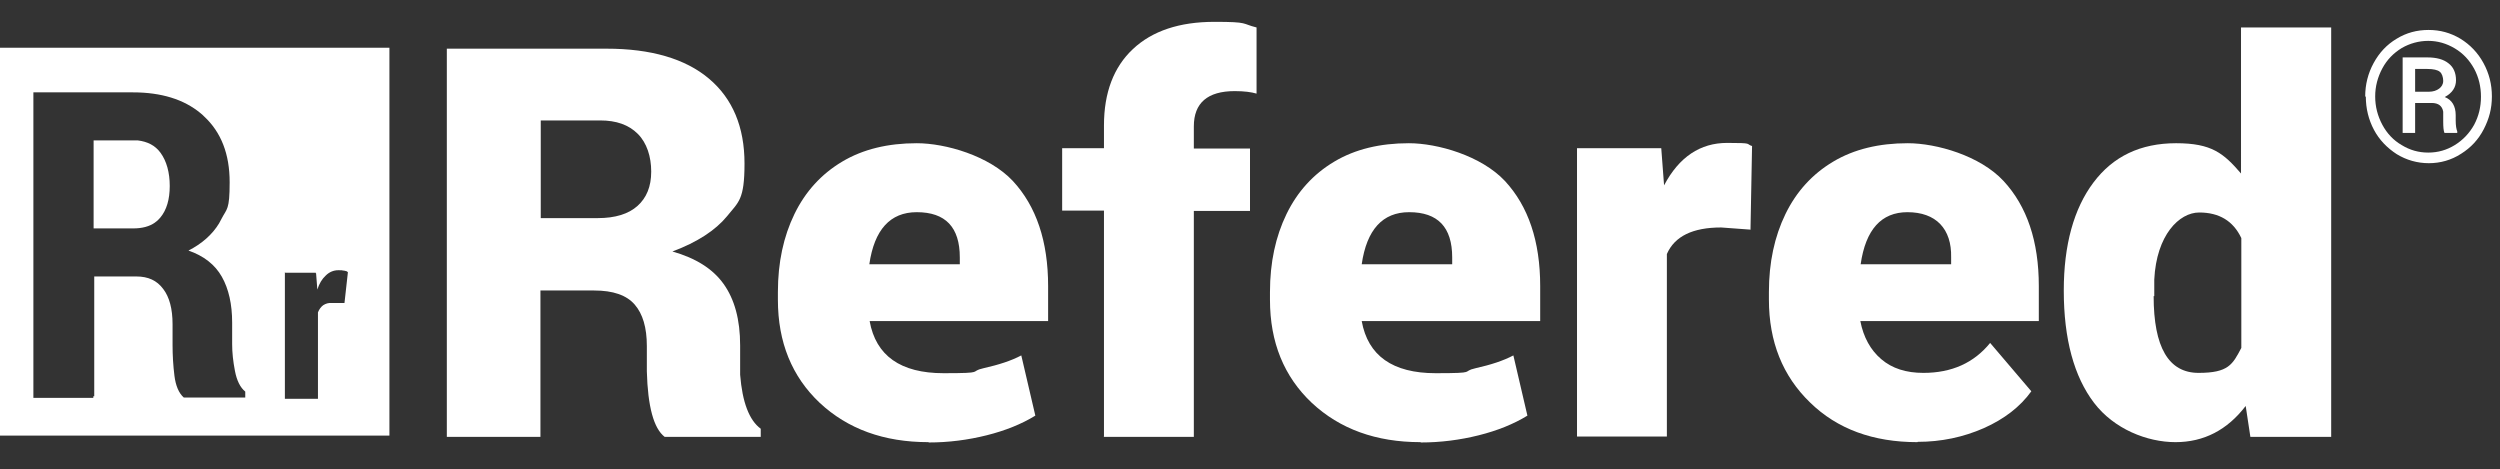
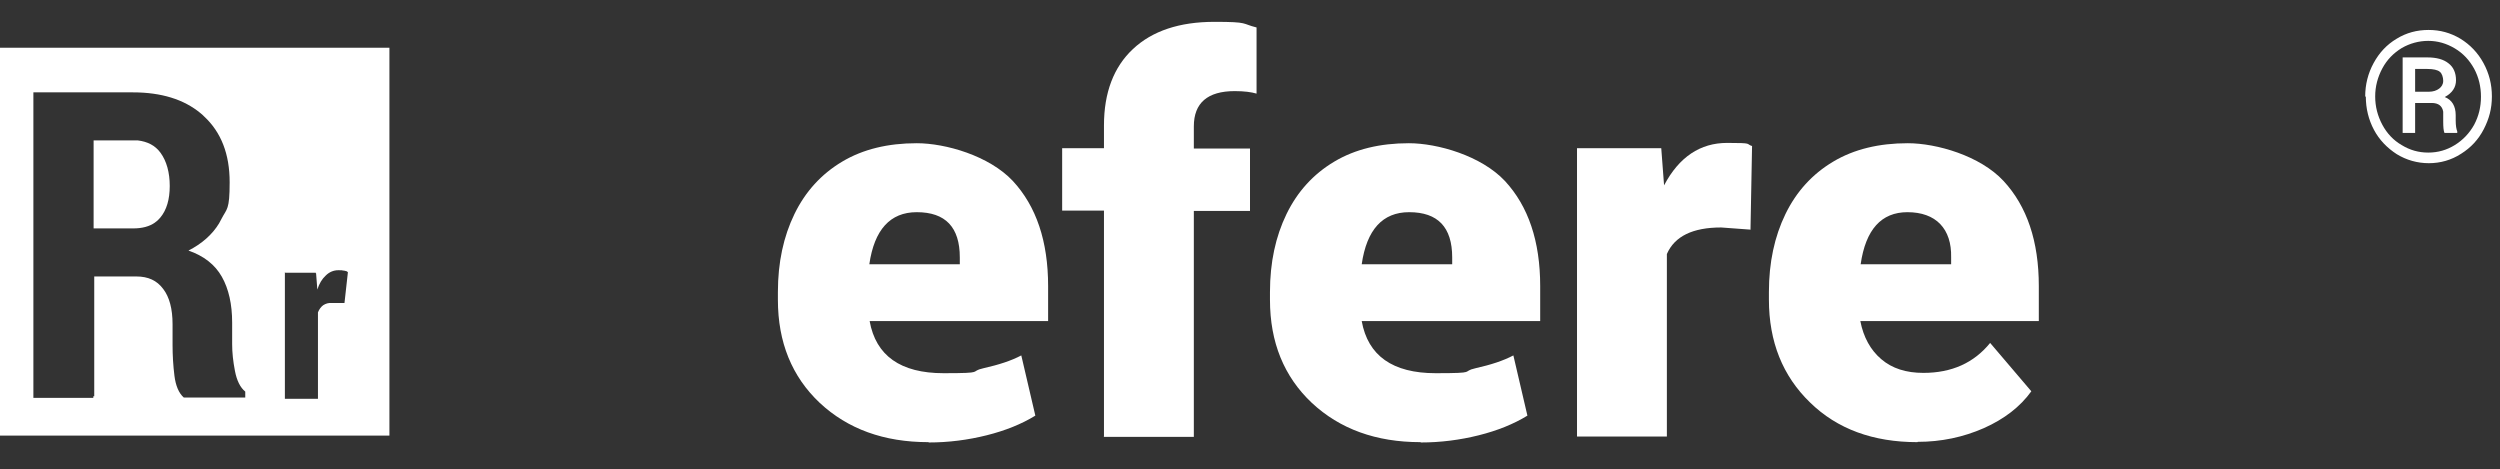
<svg xmlns="http://www.w3.org/2000/svg" id="Layer_1" version="1.1" viewBox="0 0 801.2 150.4">
  <rect x="0" y="0" width="801.2" height="150.4" fill="#333333" stroke="none" />
  <defs>
    <style>
      .st0 {
        fill: #fff;
      }
    </style>
  </defs>
-   <path class="st0" d="M109.3,45.1c.2,0,.3-.2.5-.4.1-.3.2-.7.2-1.1s0-.8-.2-1.1c-.1-.3-.3-.4-.6-.4s-.2,0-.3,0c0,0,0,0-.1,0-.2,0-.3.2-.4.3v.6c0,.6,0,1.1.3,1.5.2.3.4.5.6.5Z" />
-   <path class="st0" d="M109.2,35.9h0c0,0,.1,0,.2,0,0,0,.2-.2.2-.3.1-.3.2-.8.2-1.4v-2c0-.6,0-1.1-.2-1.4-.1-.3-.3-.4-.6-.4h0c0,0-.2,0-.2,0,0,0-.1.2-.2.3-.1.3-.2.8-.2,1.4v2c0,.7,0,1.1.2,1.4.1.3.3.4.6.4Z" />
  <path class="st0" d="M49.8,71.2c.6-.4,1.1-.9,1.6-1.5,2-2.4,3-5.8,3-10.1s-1-8-3-10.7c-1.7-2.3-4.1-3.5-7.2-3.9-.4,0-.9,0-1.4,0h-12.8v28.2h12.7c2.8,0,5.2-.6,7-1.9Z" />
  <path class="st0" d="M0,139.6h124.8V15.3H0v124.3ZM91.4,87.4h9.8v.2h.1l.4,5.2h0c.6-1.9,1.5-3.4,2.7-4.5,1.1-1.1,2.5-1.7,4-1.7s1,0,1.5.1c.5,0,1,.2,1.4.3v.2s.1,0,.2,0l-1.1,9.9h-4c-1.1-.1-2,.2-2.8.7-.7.5-1.3,1.3-1.7,2.3v27.7h-10.6v-.5h0v-40.1ZM10.7,29.6h31.9c9,0,16.3,2.2,21.7,6.7.4.3.7.6,1.1,1,5.5,5.1,8.2,12.1,8.2,21.1s-.9,8.4-2.6,11.7c-.3.5-.5,1-.8,1.5-2.2,3.6-5.5,6.5-9.8,8.7,4.9,1.7,8.5,4.5,10.7,8.4,2.2,3.9,3.3,8.8,3.3,14.7v6.9c0,2.7.3,5.5.9,8.6.6,3.1,1.7,5.3,3.3,6.6v1.4h0v.5h-19.7c-1.6-1.4-2.6-3.8-3-7-.4-3.2-.6-6.5-.6-9.9v-6.6c0-4.9-1-8.7-3-11.3-2-2.7-4.8-4-8.6-4h-13.5v38.4h-.3v.5H10.7V29.6Z" />
  <g>
-     <path class="st0" d="M173.2,93v47h-30V15.6h51.2c14.2,0,25.2,3.2,32.8,9.6,7.6,6.4,11.4,15.5,11.4,27.2s-1.9,12.3-5.6,16.9c-3.7,4.5-9.5,8.3-17.5,11.3,7.4,2.1,12.9,5.5,16.4,10.4,3.5,4.9,5.3,11.4,5.3,19.7v9.4c.7,8.8,2.9,14.6,6.6,17.3v2.6h-30.8c-3.5-2.7-5.4-9.7-5.7-21v-8.1c0-5.9-1.3-10.3-3.9-13.3-2.6-3-6.9-4.5-13-4.5h-17.3ZM173.2,69.9h18.4c5.5,0,9.8-1.3,12.7-3.9,2.9-2.6,4.4-6.2,4.4-11s-1.4-9.2-4.3-12.1c-2.9-2.9-6.9-4.3-12-4.3h-19.1v31.3Z" />
    <path class="st0" d="M297.5,141.7c-14.2,0-25.8-4.2-34.8-12.6-8.9-8.4-13.4-19.4-13.4-33v-2.5c0-9.5,1.8-17.8,5.3-25,3.5-7.2,8.6-12.8,15.3-16.8,6.7-4,14.7-5.9,23.9-5.9s23.2,4,30.8,12.1c7.5,8.1,11.3,19.3,11.3,33.7v11.2h-57.2c2,11.1,9.9,16.7,23.7,16.7s7.9-.5,12.8-1.6c4.9-1.1,8.9-2.4,12.1-4.1l4.5,19.3c-4.4,2.7-9.6,4.8-15.6,6.3-6,1.5-12.2,2.3-18.5,2.3ZM293.8,68c-8.5,0-13.6,5.6-15.2,16.7h29v-2.2c0-9.7-4.6-14.5-13.8-14.5Z" />
    <path class="st0" d="M353.8,139.9v-72.4h-13.4v-20h13.4v-7.3c0-10.5,3.1-18.7,9.3-24.5,6.2-5.8,14.9-8.7,26.1-8.7s8.6.6,13.5,1.8v21.2c-1.7-.5-4-.8-7-.8-8.7,0-13.1,3.8-13.1,11.3v7.1h18v20h-18v72.4h-28.9Z" />
    <path class="st0" d="M455.2,141.7c-14.2,0-25.8-4.2-34.8-12.6-8.9-8.4-13.4-19.4-13.4-33v-2.5c0-9.5,1.8-17.8,5.3-25,3.5-7.2,8.6-12.8,15.3-16.8,6.7-4,14.7-5.9,23.9-5.9s23.2,4,30.8,12.1c7.5,8.1,11.3,19.3,11.3,33.7v11.2h-57.2c2,11.1,9.9,16.7,23.7,16.7s7.9-.5,12.8-1.6c4.9-1.1,8.9-2.4,12.1-4.1l4.5,19.3c-4.4,2.7-9.6,4.8-15.6,6.3-6,1.5-12.2,2.3-18.5,2.3ZM451.6,68c-8.5,0-13.6,5.6-15.2,16.7h29v-2.2c0-9.7-4.6-14.5-13.8-14.5Z" />
    <path class="st0" d="M561.1,73.6l-9.5-.7c-9.1,0-14.9,2.8-17.4,8.5v58.5h-28.8V47.5h27l.9,11.9c4.8-9.1,11.6-13.6,20.2-13.6s5.8.3,8,1l-.5,26.7Z" />
    <path class="st0" d="M614.5,141.7c-14.2,0-25.7-4.2-34.4-12.7-8.8-8.5-13.2-19.5-13.2-33v-2.4c0-9.5,1.8-17.8,5.3-25,3.5-7.2,8.6-12.8,15.3-16.8,6.7-4,14.7-5.9,23.9-5.9s23.2,4,30.7,12.1c7.5,8.1,11.3,19.3,11.3,33.7v11.2h-57.2c1,5.2,3.3,9.3,6.7,12.2,3.5,3,8,4.4,13.5,4.4,9.1,0,16.2-3.2,21.4-9.6l13.2,15.5c-3.6,5-8.7,8.9-15.2,11.8-6.6,2.9-13.7,4.4-21.2,4.4ZM611.3,68c-8.4,0-13.4,5.6-15,16.7h29v-2.2c.1-4.6-1.1-8.2-3.5-10.7-2.4-2.5-6-3.8-10.5-3.8Z" />
-     <path class="st0" d="M661.4,93.1c0-14.6,3.2-26.2,9.5-34.6,6.3-8.4,15.1-12.6,26.5-12.6s15.2,3.2,20.8,9.7V8.8h28.9v131.2h-25.9l-1.5-9.9c-5.9,7.7-13.4,11.6-22.5,11.6s-19.7-4.2-26.1-12.6c-6.4-8.4-9.7-20.4-9.7-36ZM690.2,94.9c0,16.4,4.8,24.6,14.4,24.6s10.9-2.7,13.7-8v-35.2c-2.6-5.5-7.1-8.2-13.5-8.2s-13.7,7.2-14.4,21.5v5.3Z" />
    <path class="st0" d="M758,30.9c0-3.8.9-7.4,2.7-10.7s4.2-5.9,7.4-7.8c3.1-1.9,6.5-2.8,10.2-2.8s7,.9,10.2,2.8c3.1,1.9,5.6,4.5,7.4,7.8s2.7,6.8,2.7,10.7-.9,7.2-2.6,10.5c-1.7,3.3-4.1,5.9-7.3,7.9-3.1,2-6.6,3-10.3,3s-7.2-1-10.3-2.9c-3.1-2-5.6-4.6-7.3-7.8s-2.6-6.8-2.6-10.6ZM761.2,30.9c0,3.3.8,6.3,2.3,9.1,1.5,2.8,3.6,5,6.2,6.5,2.6,1.6,5.4,2.4,8.5,2.4s5.9-.8,8.5-2.4c2.6-1.6,4.7-3.8,6.2-6.5,1.5-2.8,2.2-5.8,2.2-9s-.7-6.2-2.2-9c-1.5-2.7-3.5-4.9-6.2-6.5s-5.5-2.4-8.5-2.4-5.9.8-8.5,2.3c-2.6,1.6-4.7,3.7-6.2,6.5s-2.3,5.8-2.3,9ZM774,33v9.6h-4v-24.2h7.9c2.9,0,5.2.6,6.8,1.9,1.6,1.2,2.4,3.1,2.4,5.4s-1.2,4.1-3.6,5.4c2.3.9,3.5,2.9,3.5,5.8v1.7c0,1.6.2,2.8.5,3.5v.5h-4.1c-.3-.7-.4-1.9-.4-3.7s0-2.8,0-3.1c-.3-1.8-1.5-2.8-3.7-2.8h-5ZM774,29.4h4.4c1.4,0,2.5-.4,3.3-1,.8-.6,1.3-1.4,1.3-2.5s-.4-2.4-1.1-2.9c-.7-.6-2.1-.9-4-.9h-3.9v7.3Z" />
  </g>
</svg>